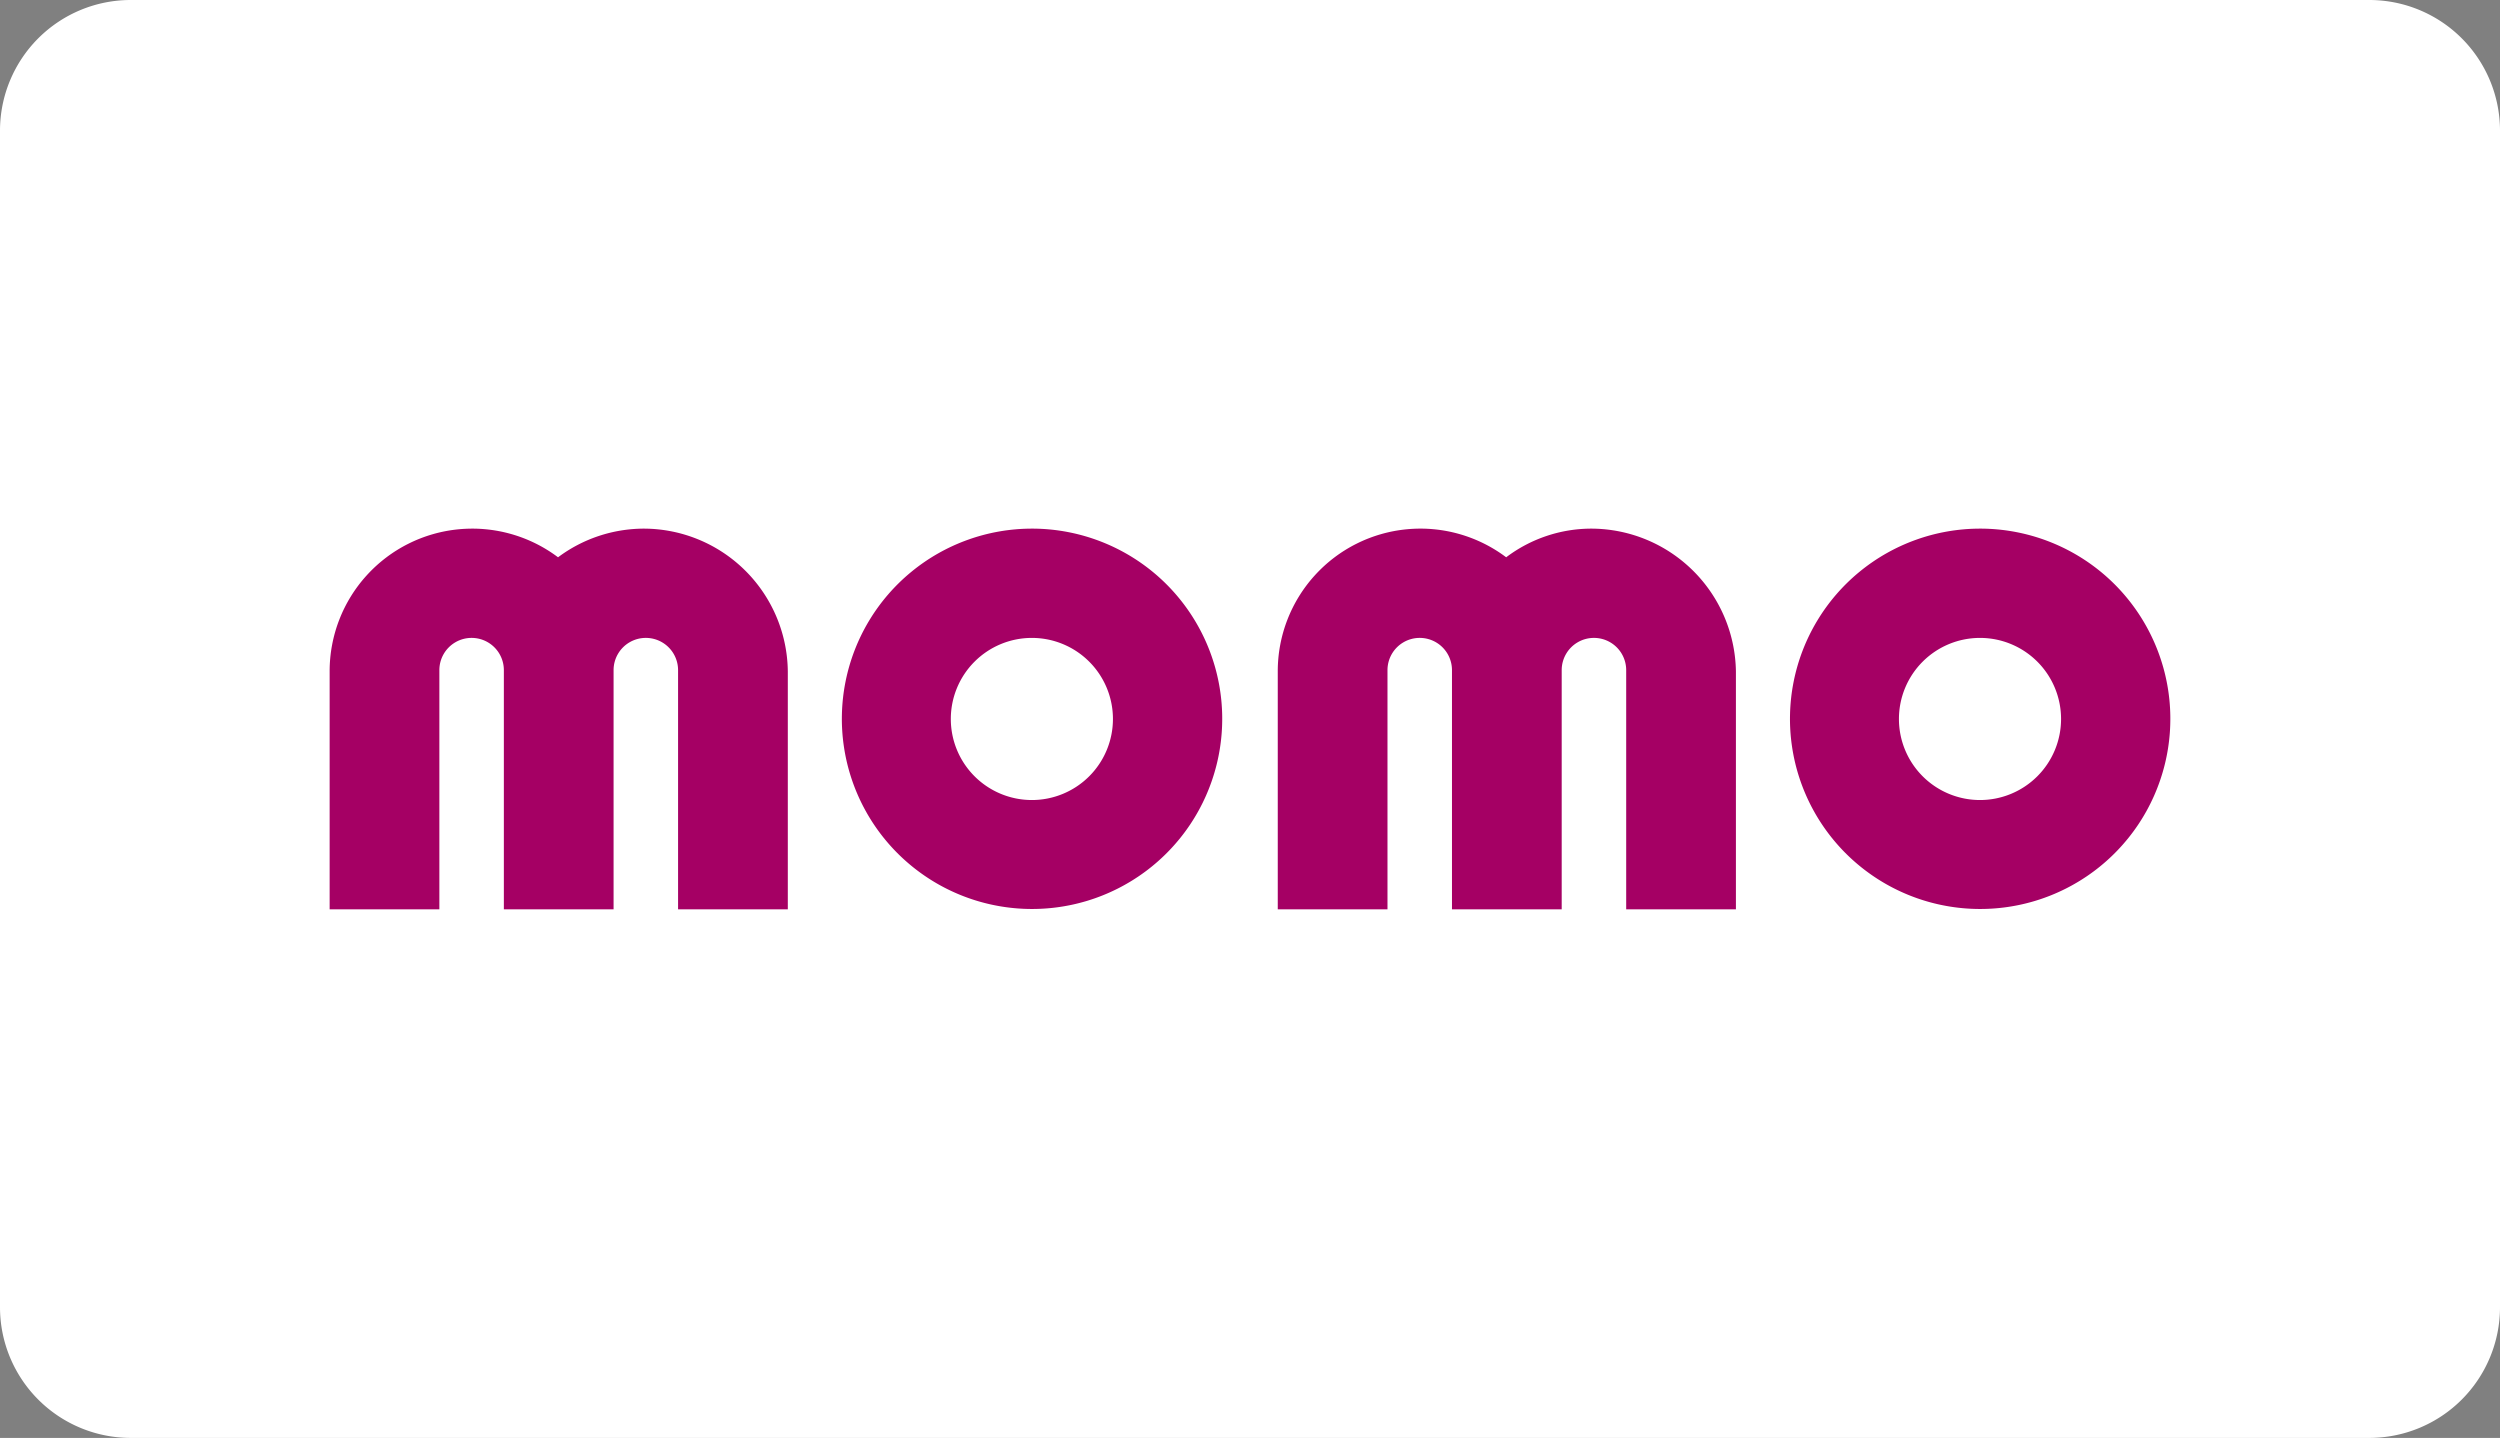
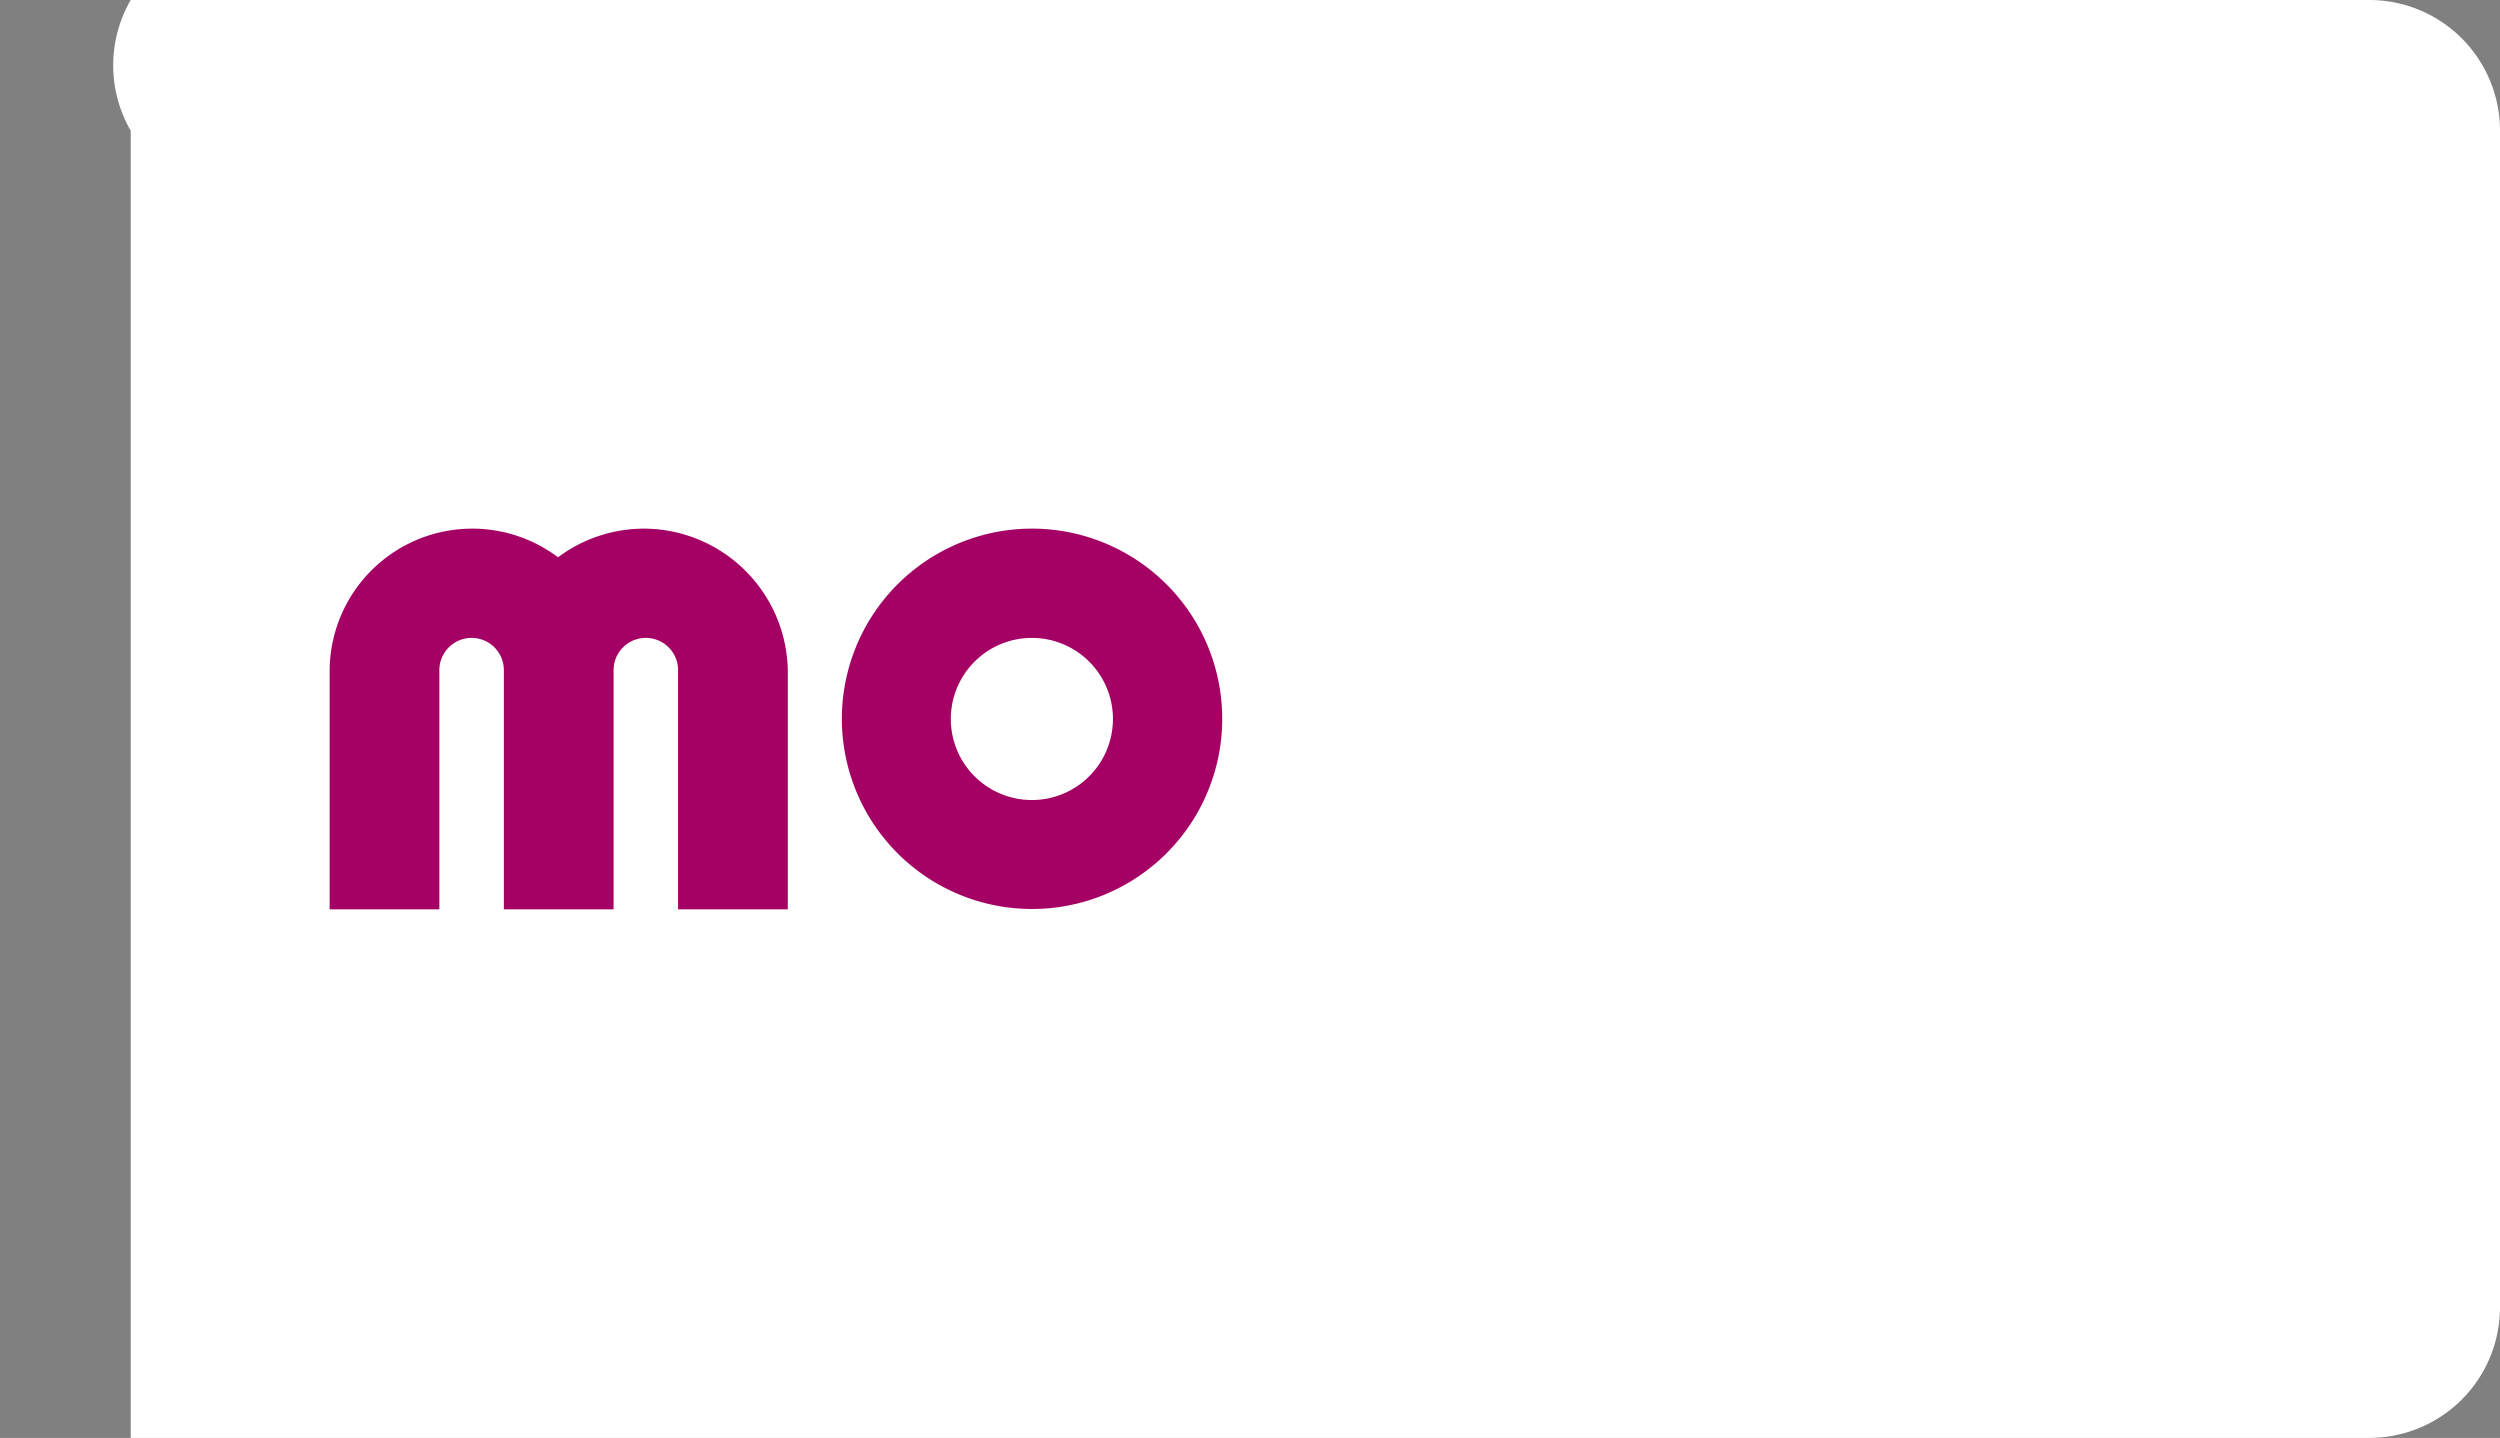
<svg xmlns="http://www.w3.org/2000/svg" width="153" height="88" viewBox="0 0 153 88">
  <rect x="0" y="0" width="153" height="88" fill="#808080" stroke="none" />
  <g transform="translate(-0.477)">
-     <path d="M8,0H145a8,8,0,0,1,8,8V80a8,8,0,0,1-8,8H8a8,8,0,0,1-8-8V8A8,8,0,0,1,8,0Z" transform="translate(0.477)" fill="#fff" />
+     <path d="M8,0H145a8,8,0,0,1,8,8V80a8,8,0,0,1-8,8H8V8A8,8,0,0,1,8,0Z" transform="translate(0.477)" fill="#fff" />
    <path d="M19.241,0a8.8,8.8,0,0,0-5.263,1.754A8.73,8.73,0,0,0,0,8.743V23.3H6.715V8.661a1.973,1.973,0,1,1,3.947,0V23.3h6.715V8.661a1.973,1.973,0,1,1,3.947,0V23.3H28.04V8.743A8.832,8.832,0,0,0,19.241,0Z" transform="translate(20.651 32.352)" fill="#a50064" fill-rule="evenodd" />
-     <path d="M230.914,0a8.655,8.655,0,0,0-5.235,1.754A8.73,8.73,0,0,0,211.7,8.743V23.3h6.715V8.661a1.973,1.973,0,1,1,3.947,0V23.3h6.715V8.661a1.973,1.973,0,1,1,3.947,0V23.3h6.715V8.743A8.874,8.874,0,0,0,230.914,0Z" transform="translate(-133.024 32.352)" fill="#a50064" fill-rule="evenodd" />
    <path d="M125.949,0a11.639,11.639,0,1,0,8.24,3.409A11.649,11.649,0,0,0,125.949,0Zm0,16.61a4.961,4.961,0,1,1,4.961-4.961A4.961,4.961,0,0,1,125.949,16.61Z" transform="translate(-62.321 32.352)" fill="#a50064" fill-rule="evenodd" />
-     <path d="M337.649,0a11.639,11.639,0,1,0,8.24,3.409A11.649,11.649,0,0,0,337.649,0Zm0,16.61a4.961,4.961,0,1,1,4.961-4.961A4.961,4.961,0,0,1,337.649,16.61Z" transform="translate(-215.996 32.352)" fill="#a50064" fill-rule="evenodd" />
  </g>
</svg>